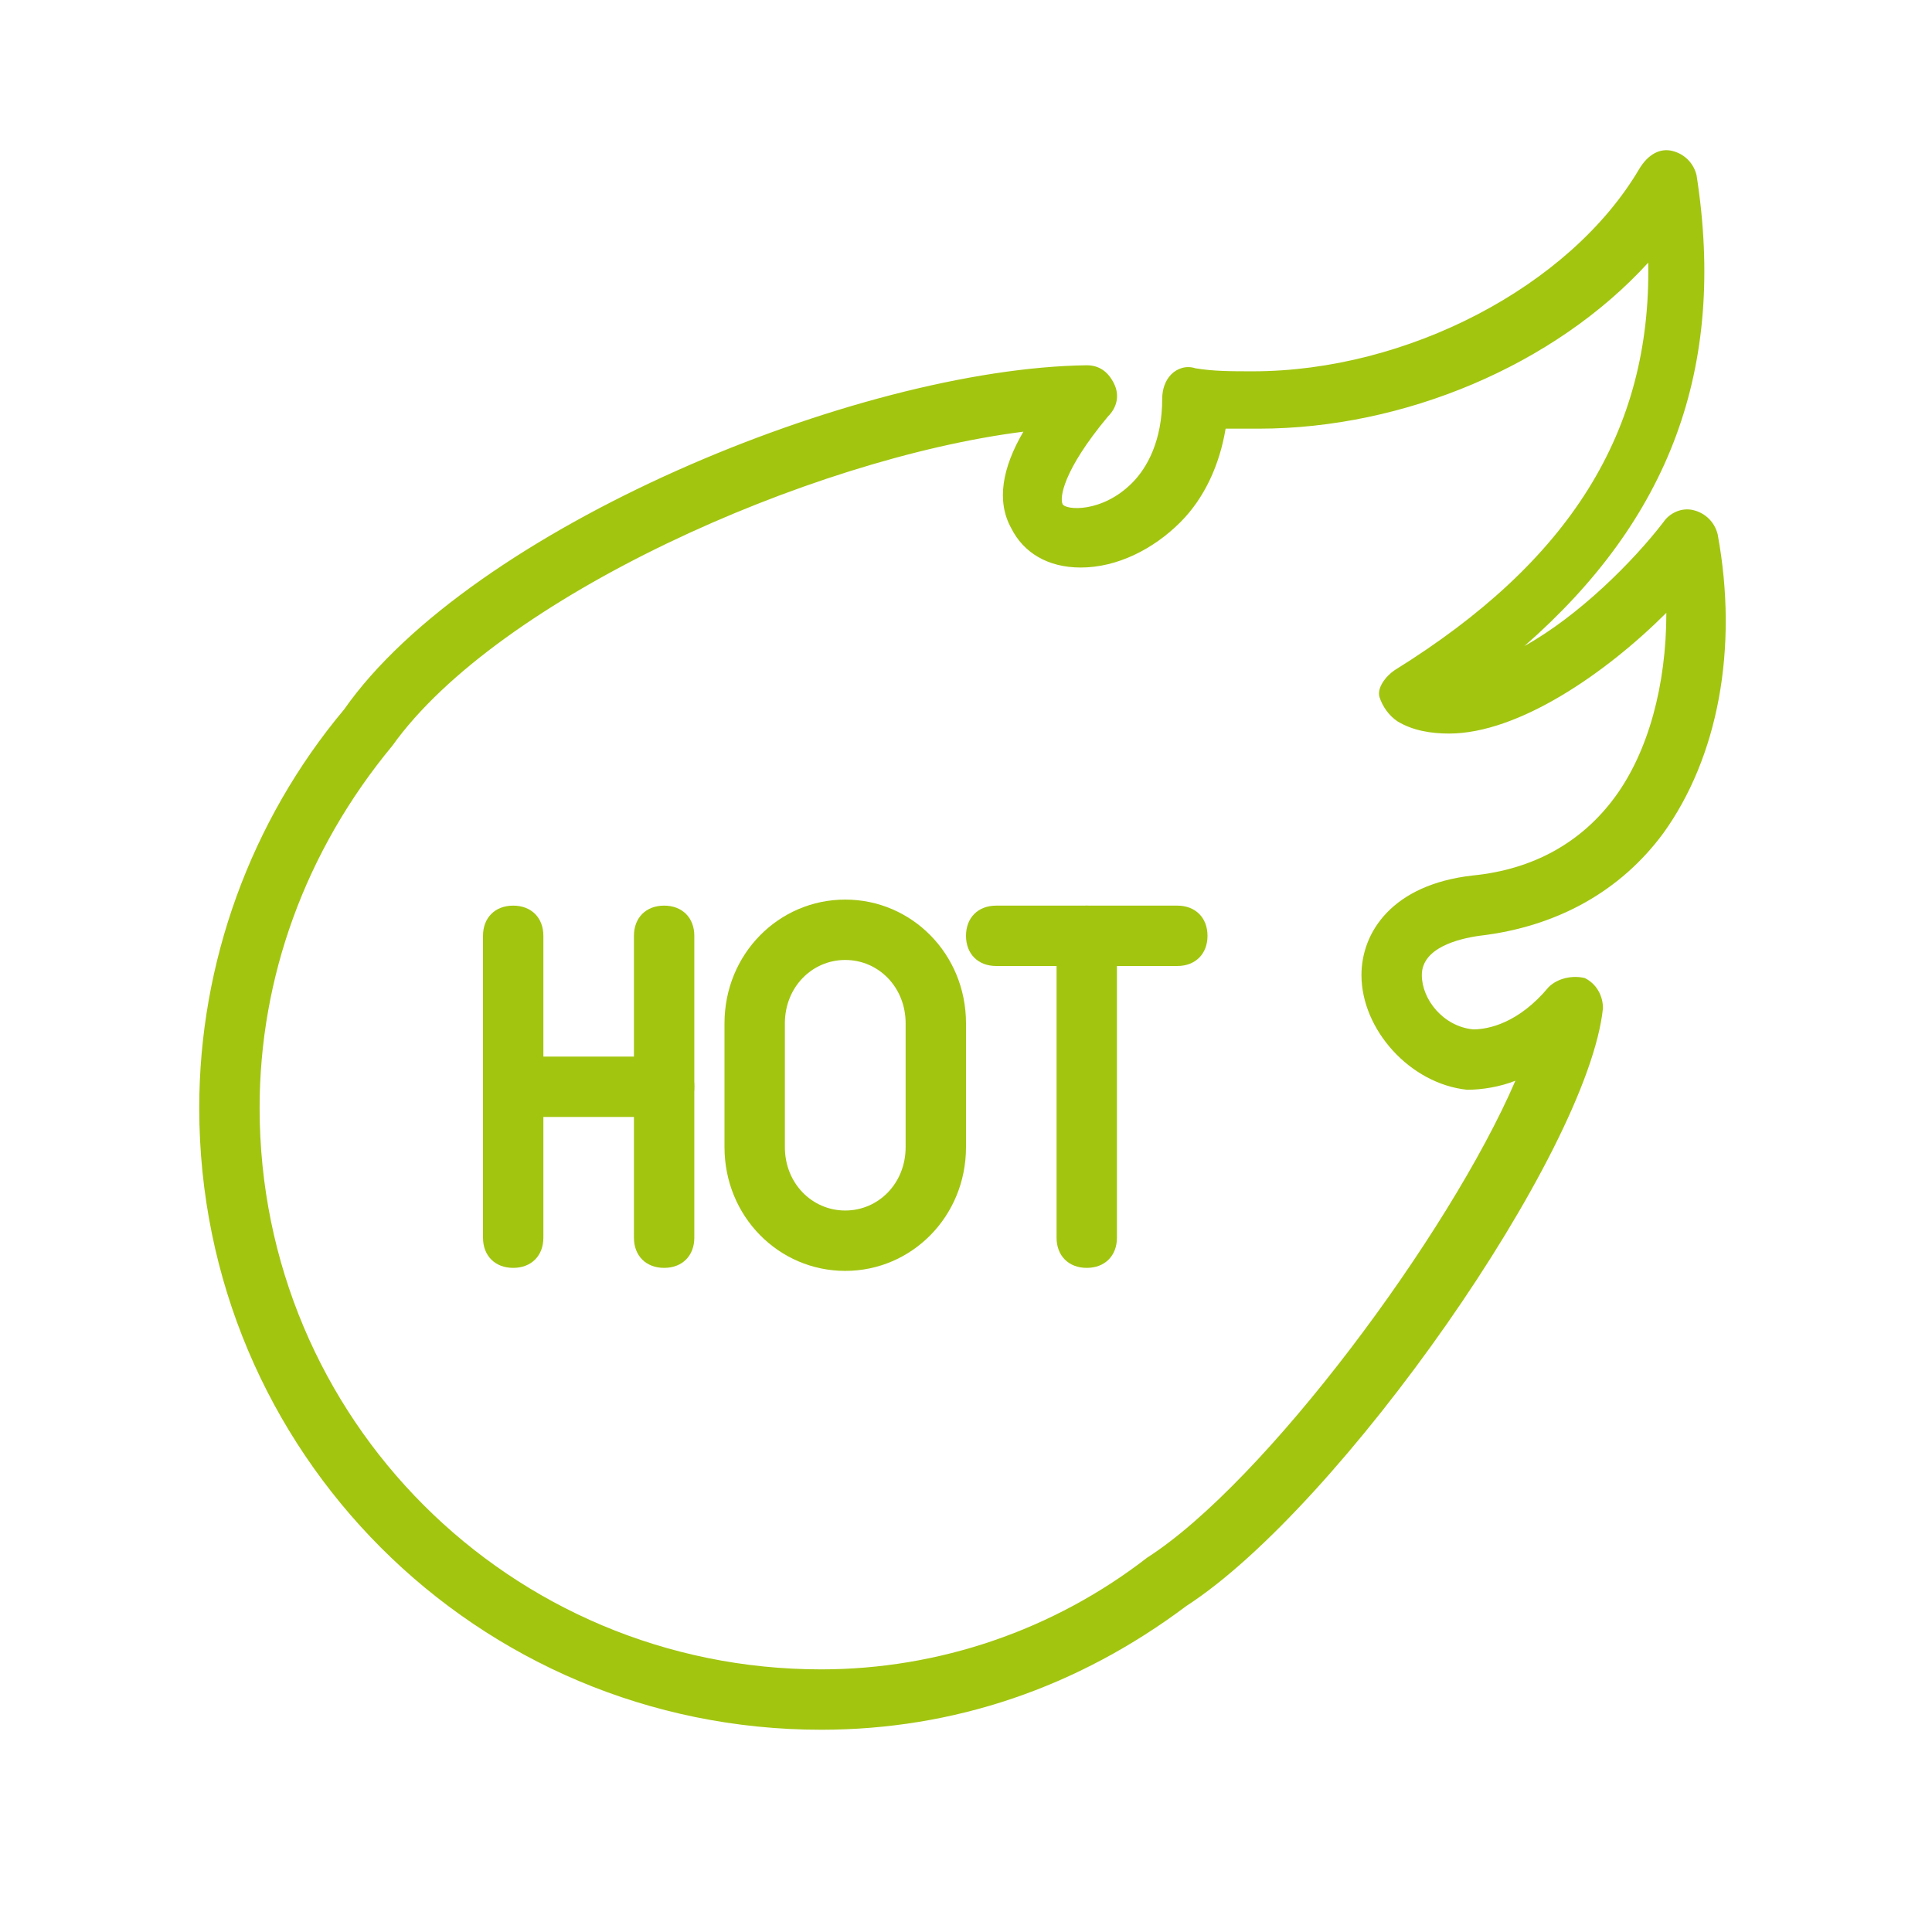
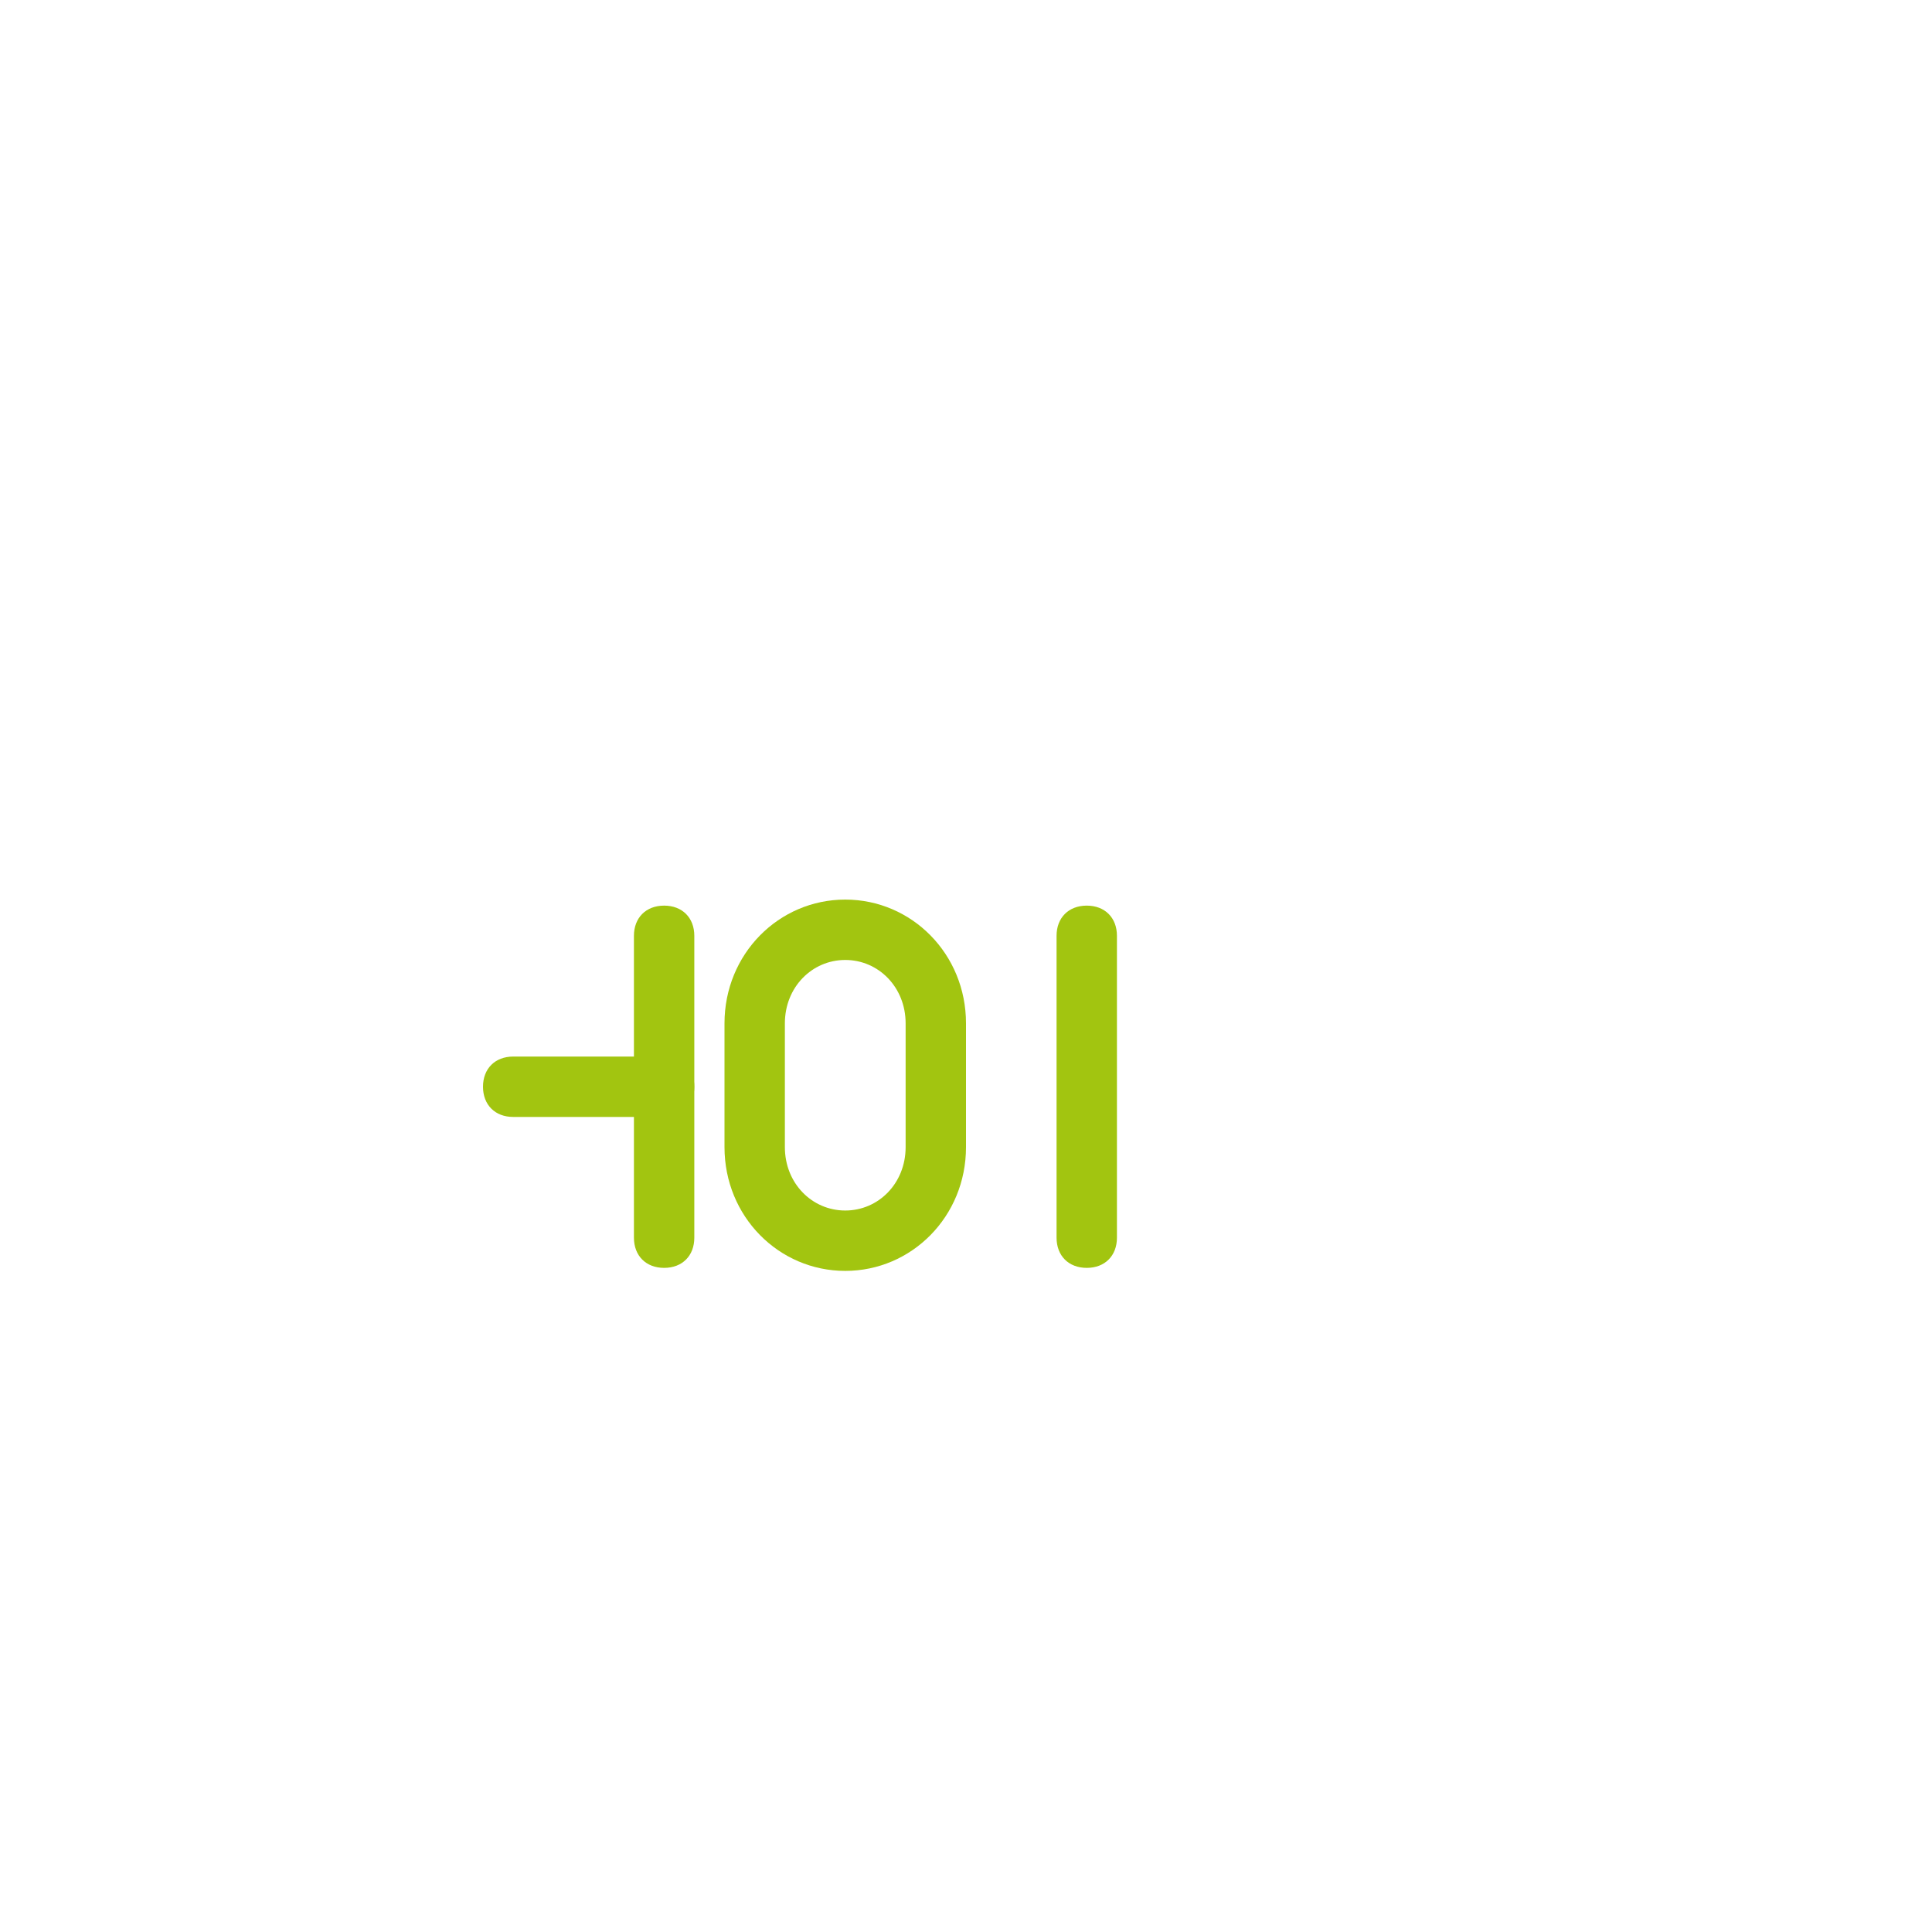
<svg xmlns="http://www.w3.org/2000/svg" version="1.1" id="Layer_1" x="0px" y="0px" viewBox="0 0 64 64" style="enable-background:new 0 0 64 64;" xml:space="preserve">
  <style type="text/css">
	.st0{fill:#A2C510;}
</style>
-   <path class="st0" d="M27.2,57.3c-11.4,0-20.6-9.2-20.6-20.6c0-4.8,1.7-9.5,4.8-13.2c4.2-6,17-11.3,24.6-11.4l0,0  c0.4,0,0.7,0.2,0.9,0.6c0.2,0.4,0.1,0.8-0.2,1.1c-1.5,1.8-1.6,2.7-1.5,2.9c0.1,0.2,1.3,0.3,2.3-0.7c0.5-0.5,1-1.4,1-2.8  c0-0.3,0.1-0.6,0.3-0.8s0.5-0.3,0.8-0.2c0.6,0.1,1.2,0.1,1.9,0.1c5.1,0,10.5-2.8,12.8-6.7C54.6,5.1,55,4.9,55.4,5s0.7,0.4,0.8,0.8  c1,6.4-0.9,11.4-5.7,15.6c1.8-1,3.6-2.8,4.6-4.1c0.2-0.3,0.6-0.5,1-0.4s0.7,0.4,0.8,0.8c0.7,3.8,0,7.4-1.8,9.9  c-1.4,1.9-3.5,3.1-6.1,3.4l0,0c-0.7,0.1-1.9,0.4-1.9,1.3c0,0.8,0.7,1.7,1.7,1.8c0.5,0,1.5-0.2,2.5-1.4c0.3-0.3,0.8-0.4,1.2-0.3  c0.4,0.2,0.6,0.6,0.6,1c-0.5,4.8-8.7,16.5-13.8,19.8C35.7,55.9,31.6,57.3,27.2,57.3z M33.9,14.3c-7.1,0.9-17.4,5.5-20.9,10.4  c-2.9,3.5-4.4,7.7-4.4,12c0,10.3,8.3,18.6,18.6,18.6c3.9,0,7.7-1.3,10.8-3.7c3.9-2.5,10-10.7,12.2-15.8c-0.5,0.2-1.1,0.3-1.6,0.3  c-1.9-0.2-3.5-2-3.5-3.8c0-1.4,1-3,3.7-3.3c2-0.2,3.6-1.1,4.7-2.6c1.1-1.5,1.7-3.7,1.7-6.1c-2,2-4.9,4-7.2,4c-0.6,0-1.2-0.1-1.7-0.4  c-0.3-0.2-0.5-0.5-0.6-0.8s0.2-0.7,0.5-0.9c5.8-3.6,8.5-7.9,8.4-13.5c-3.1,3.4-8.1,5.5-12.9,5.5c-0.4,0-0.7,0-1.1,0  c-0.2,1.2-0.7,2.3-1.5,3.1c-0.9,0.9-2.1,1.5-3.3,1.5c-1.1,0-1.9-0.5-2.3-1.3C33,16.6,33.2,15.5,33.9,14.3z M48.9,30L48.9,30L48.9,30  z" />
  <path class="st0" d="M28,42.1c-2.2,0-4-1.8-4-4.1v-4.1c0-2.3,1.8-4.1,4-4.1s4,1.8,4,4.1V38C32,40.3,30.2,42.1,28,42.1z M28,31.8  c-1.1,0-2,0.9-2,2.1V38c0,1.2,0.9,2.1,2,2.1s2-0.9,2-2.1v-4.1C30,32.7,29.1,31.8,28,31.8z" />
  <path class="st0" d="M22,42c-0.6,0-1-0.4-1-1V31c0-0.6,0.4-1,1-1s1,0.4,1,1v10C23,41.6,22.6,42,22,42z" />
-   <path class="st0" d="M17,42c-0.6,0-1-0.4-1-1V31c0-0.6,0.4-1,1-1s1,0.4,1,1v10C18,41.6,17.6,42,17,42z" />
  <path class="st0" d="M22,37h-5c-0.6,0-1-0.4-1-1s0.4-1,1-1h5c0.6,0,1,0.4,1,1S22.6,37,22,37z" />
-   <path class="st0" d="M39,32h-6c-0.6,0-1-0.4-1-1s0.4-1,1-1h6c0.6,0,1,0.4,1,1S39.6,32,39,32z" />
  <path class="st0" d="M36,42c-0.6,0-1-0.4-1-1V31c0-0.6,0.4-1,1-1s1,0.4,1,1v10C37,41.6,36.6,42,36,42z" />
</svg>